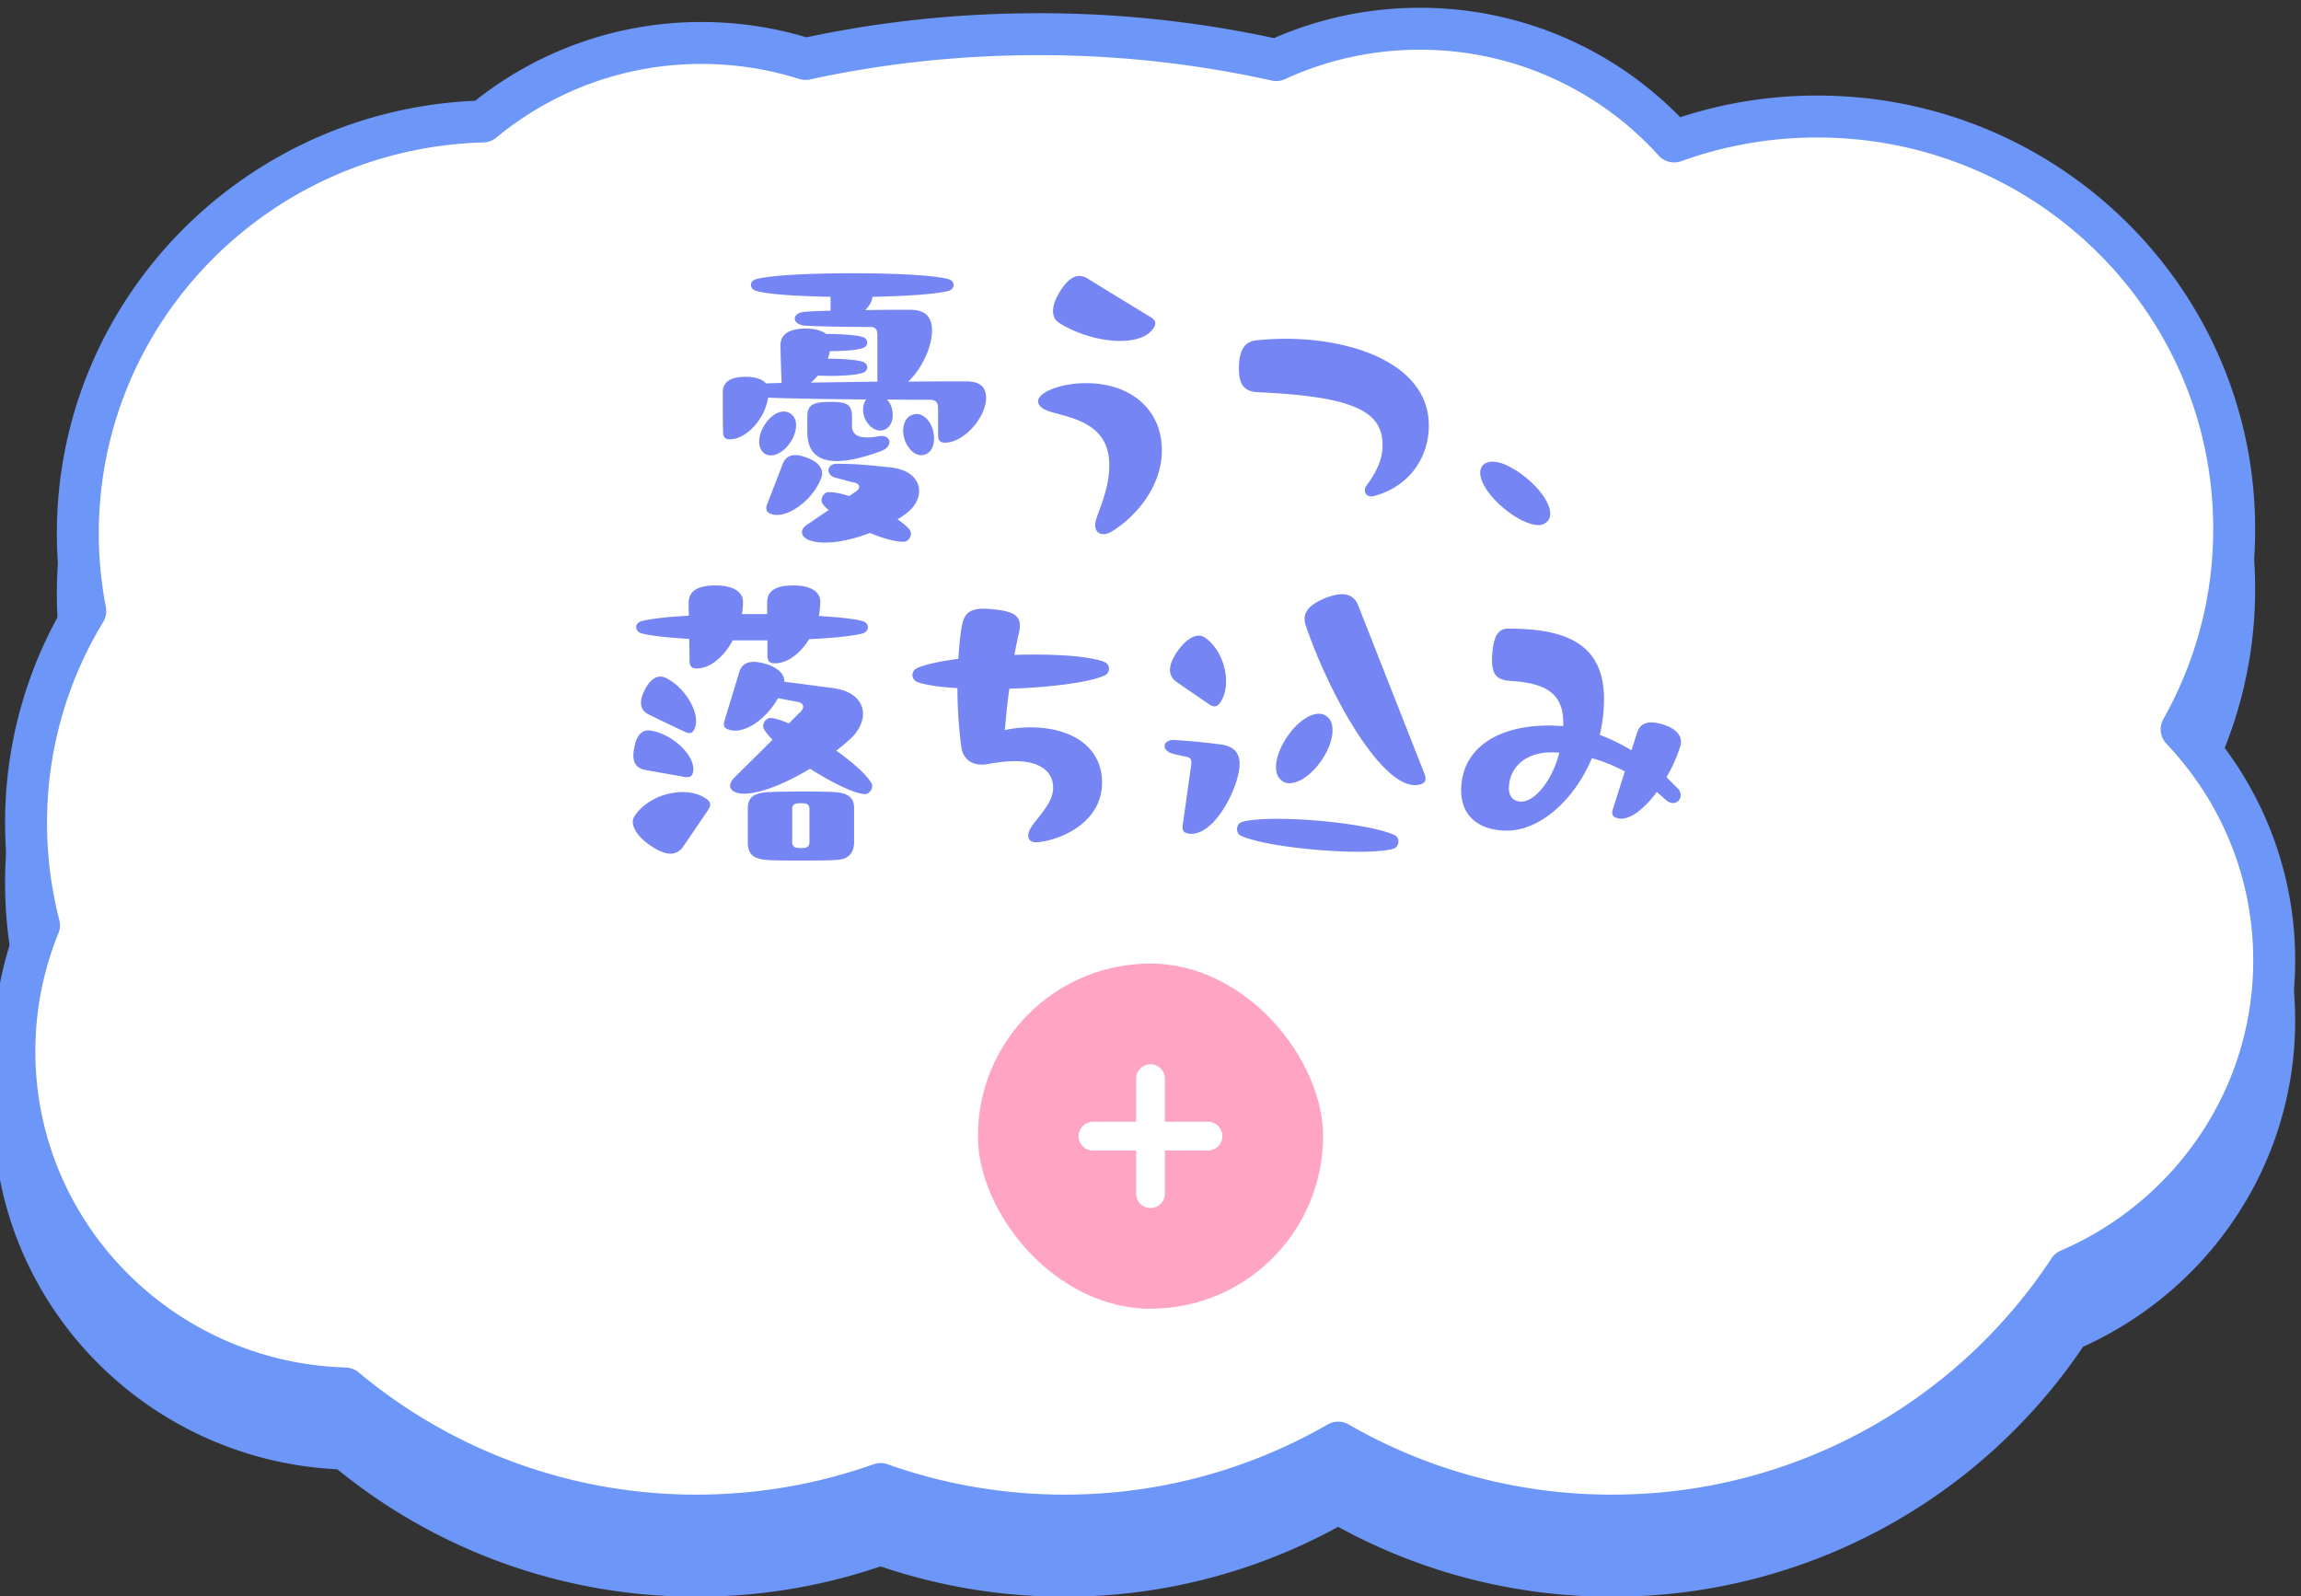
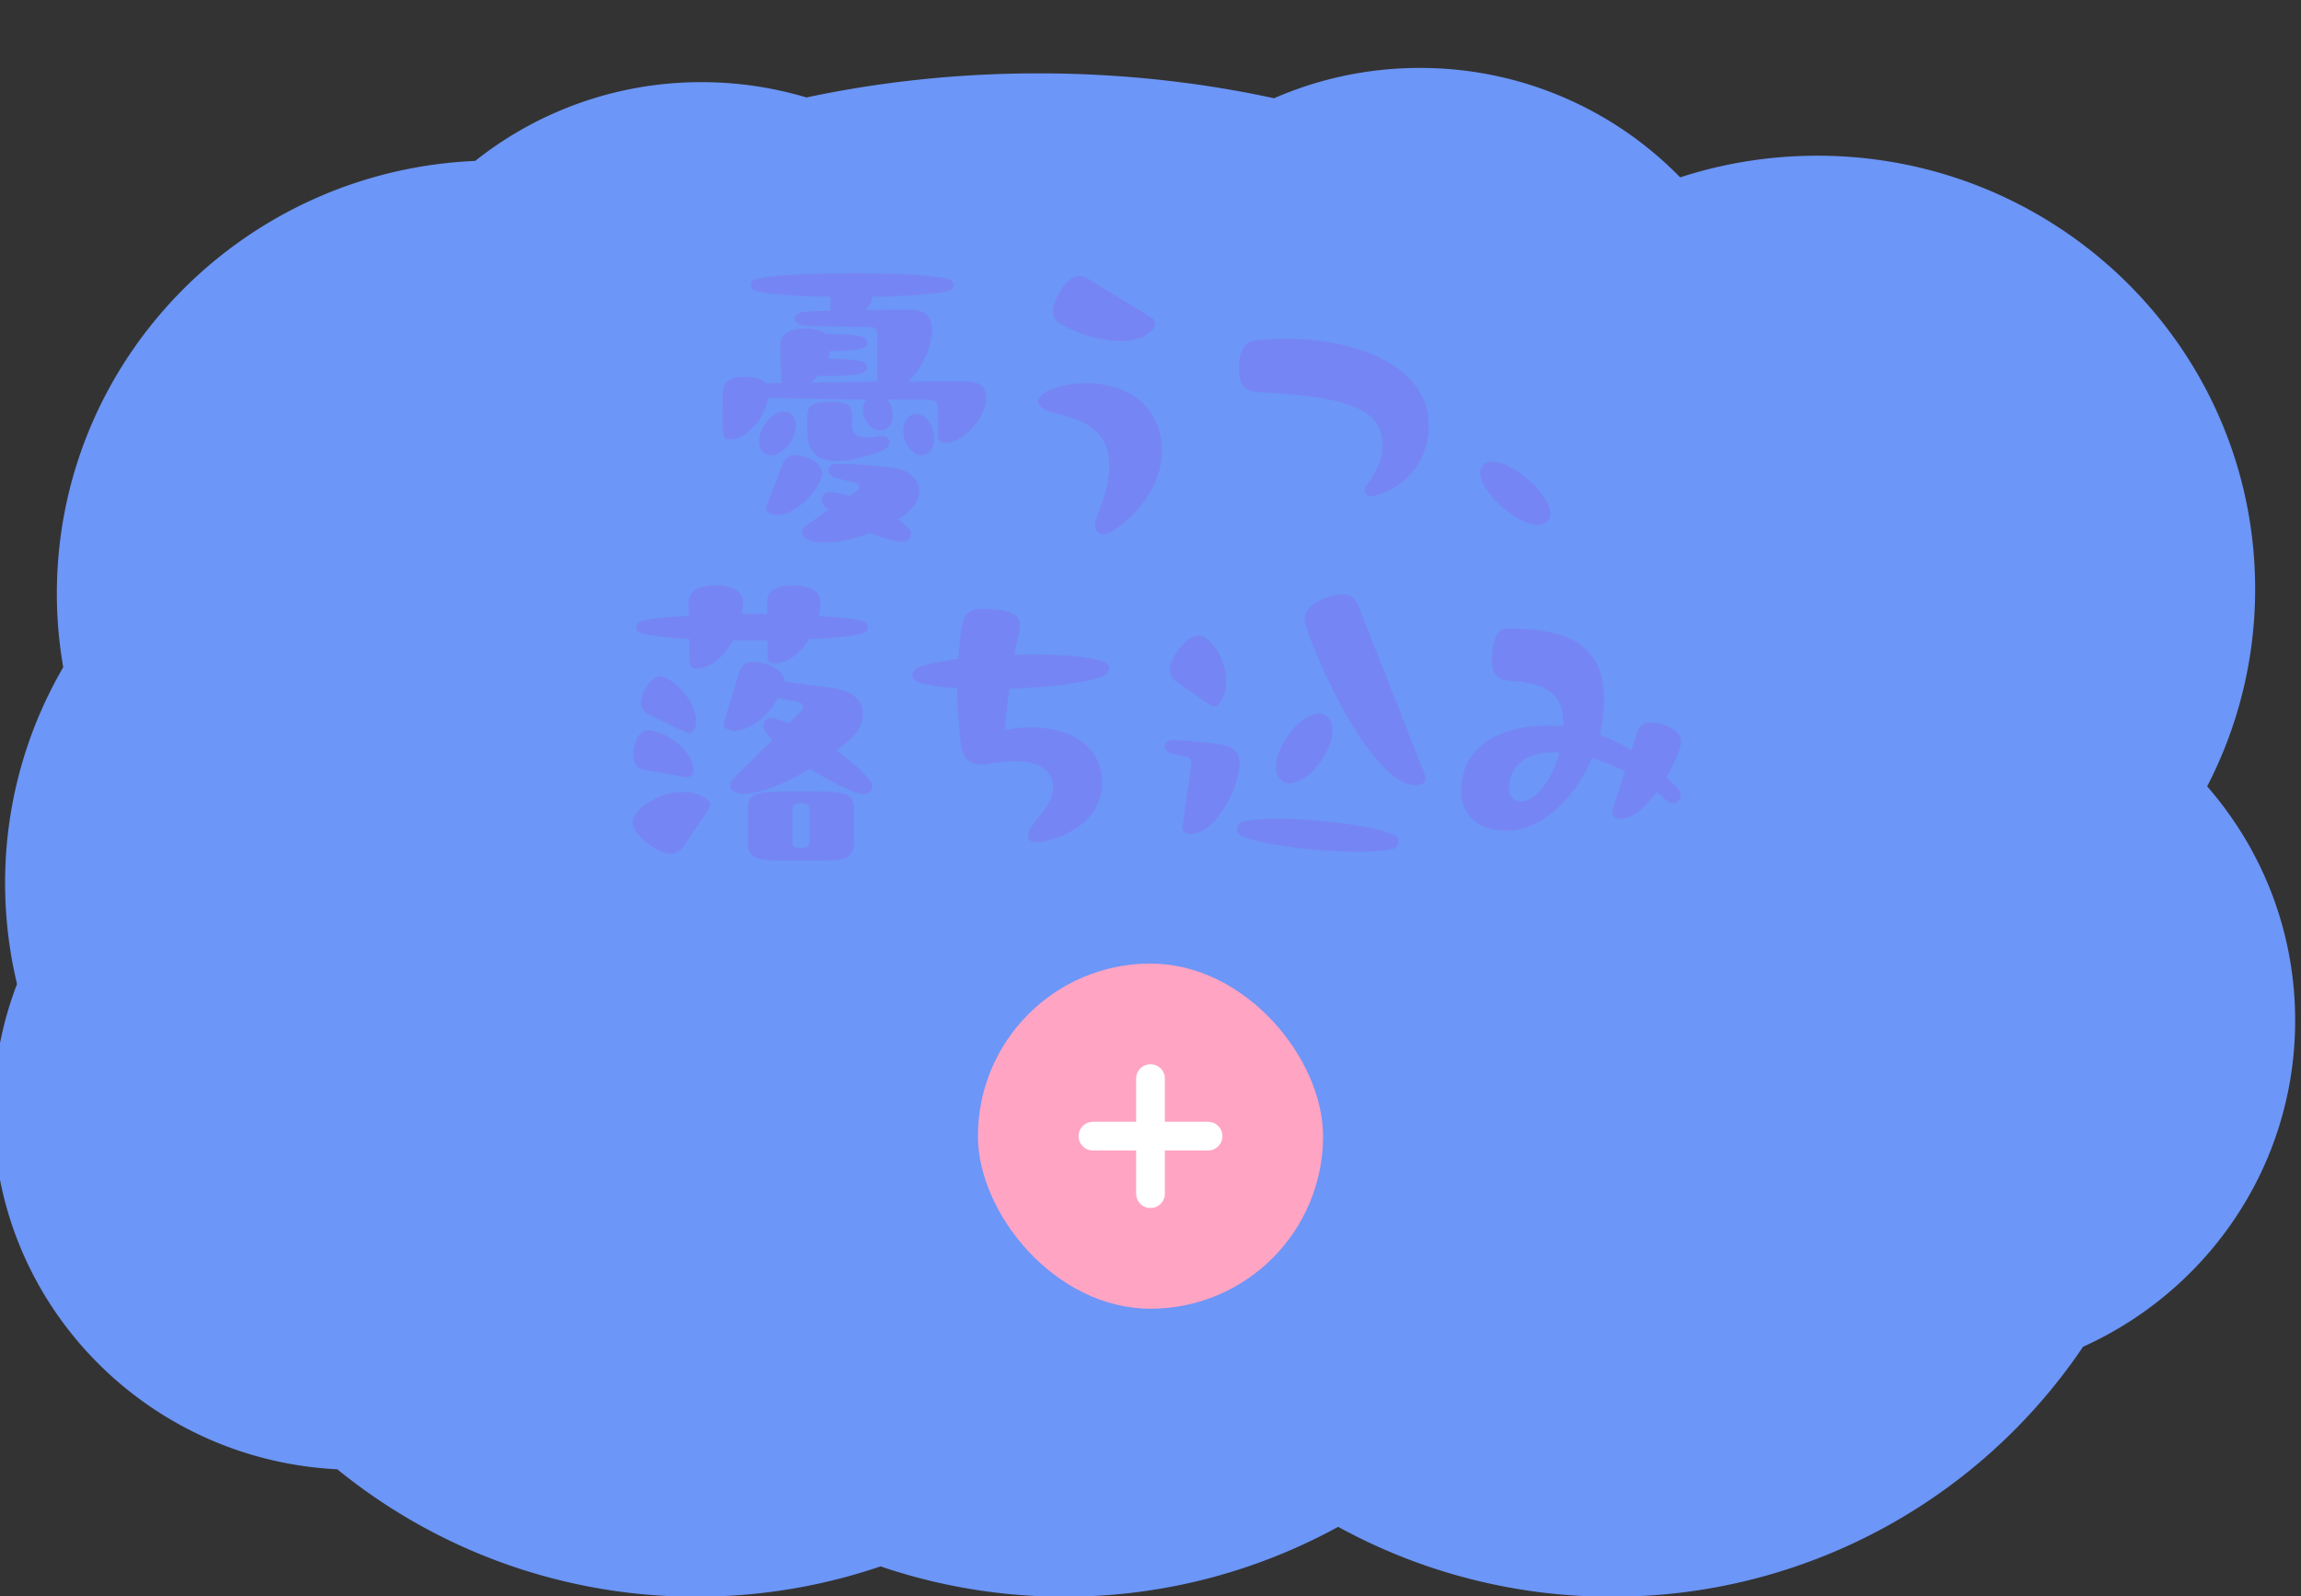
<svg xmlns="http://www.w3.org/2000/svg" width="160" height="111" fill="none">
  <rect width="100%" height="100%" fill="#333333" stroke="none" />
  <g clip-path="url(#a)">
    <path fill="#6C96F7" stroke="#6C96F7" stroke-linecap="round" stroke-linejoin="round" stroke-width="2.916" d="M158.136 70.958c0-6.217-2.447-11.864-6.436-16.063a28.3 28.3 0 0 0 3.654-13.935c0-15.838-12.979-28.676-28.99-28.676-3.496 0-6.847.612-9.95 1.734a23.77 23.77 0 0 0-17.689-7.836 23.8 23.8 0 0 0-9.979 2.177c-5.191-1.161-10.75-1.8-16.539-1.8-5.66 0-11.101.611-16.194 1.723a24 24 0 0 0-7.226-1.112 23.78 23.78 0 0 0-15.206 5.458c-15.63.43-28.17 13.09-28.17 28.656 0 1.843.183 3.642.518 5.389a28.3 28.3 0 0 0-4.117 14.732c0 2.456.314 4.841.901 7.117A23.2 23.2 0 0 0 1 77.277C1 90 11.235 100.35 24.004 100.728a38 38 0 0 0 24.435 8.84c4.49 0 8.793-.777 12.79-2.194a38.2 38.2 0 0 0 12.789 2.194 38.03 38.03 0 0 0 19.03-5.073 38.03 38.03 0 0 0 19.031 5.073 37.97 37.97 0 0 0 31.79-17.086c8.395-3.614 14.267-11.889 14.267-21.523" />
-     <path fill="#fff" stroke="#6C96F7" stroke-linecap="round" stroke-linejoin="round" stroke-width="2.916" d="M158.137 66.776c0-6.217-2.448-11.864-6.437-16.063a28.3 28.3 0 0 0 3.654-13.935c0-15.837-12.979-28.676-28.99-28.676a29.2 29.2 0 0 0-9.95 1.734A23.77 23.77 0 0 0 98.725 2a23.8 23.8 0 0 0-9.979 2.177 76 76 0 0 0-16.539-1.8c-5.66 0-11.101.611-16.194 1.723a24 24 0 0 0-7.226-1.112 23.78 23.78 0 0 0-15.206 5.458c-15.63.43-28.17 13.09-28.17 28.656 0 1.843.183 3.643.518 5.389a28.3 28.3 0 0 0-4.117 14.732c0 2.457.314 4.841.901 7.117A23.2 23.2 0 0 0 1 73.096c0 12.721 10.236 23.072 23.004 23.449a38 38 0 0 0 24.435 8.84c4.49 0 8.794-.777 12.79-2.194a38.2 38.2 0 0 0 12.79 2.194 38.03 38.03 0 0 0 19.03-5.073 38.03 38.03 0 0 0 19.03 5.073 37.97 37.97 0 0 0 31.791-17.086c8.395-3.614 14.267-11.889 14.267-21.523" />
    <g fill="#7685F4" clip-path="url(#b)">
      <path d="M68.566 27.671c0 1.323-1.511 3.108-2.855 3.108-.294 0-.483-.105-.483-.525v-1.848c0-.44-.168-.609-.588-.609-.882 0-1.89 0-2.96-.02.147.167.252.356.315.545.189.63.063 1.365-.546 1.575-.588.189-1.155-.336-1.365-.945-.126-.42-.084-.882.147-1.176-2.604-.02-5.27-.063-6.824-.126-.21 1.491-1.532 2.898-2.645 2.898-.357 0-.483-.168-.483-.546-.021-.903-.021-1.806-.021-2.708 0-.82.65-1.092 1.595-1.092.63 0 1.155.147 1.407.462.315-.021.693-.021 1.092-.042-.042-.861-.063-1.722-.084-2.583 0-.882.714-1.176 1.722-1.197.588 0 1.133.126 1.448.378 1.134 0 2.29.084 2.646.252.294.168.294.525 0 .693-.336.168-1.344.252-2.373.252-.042.168-.084.357-.146.525 1.091 0 2.162.084 2.519.252.294.168.294.525 0 .693-.42.21-1.932.294-3.212.23a5 5 0 0 1-.483.484l4.619-.063v-3.234c0-.378-.126-.567-.462-.567-1.512 0-4.01-.042-4.682-.105-.798-.126-.82-.86.063-.945.42-.042 1.07-.062 1.826-.084v-.965c-2.31-.042-4.388-.168-5.207-.42-.44-.147-.44-.672 0-.798 1.03-.294 3.885-.42 6.72-.42 2.855 0 5.71.126 6.718.42.42.126.44.65 0 .798-.84.23-2.96.378-5.312.42-.042.336-.231.65-.504.923 1.092-.02 2.184-.02 3.107-.02 1.092 0 1.533.503 1.533 1.448 0 1.113-.693 2.646-1.659 3.549 1.428-.021 2.814-.021 4.01-.021 1.072 0 1.407.462 1.407 1.154m-15.369 3.885c-.588-.378-.483-1.302-.042-1.995.462-.735 1.197-1.176 1.785-.819s.504 1.26.042 1.974c-.441.693-1.218 1.176-1.785.84m.4 4.178c-.316-.126-.379-.336-.253-.672l1.071-2.771c.273-.735.882-.777 1.7-.462.799.294 1.218.797.987 1.406-.587 1.596-2.456 2.898-3.506 2.499m9.322.042c-.168.126-.336.23-.504.336.398.273.692.525.86.756.19.273-.042.755-.377.797-.525.043-1.45-.21-2.415-.608-1.176.462-2.289.671-3.128.671-.63 0-1.134-.126-1.386-.335-.294-.252-.273-.61.084-.861l1.574-1.071a2 2 0 0 1-.42-.42c-.21-.294.042-.798.378-.819.357-.02.882.084 1.47.273l.483-.336c.336-.23.252-.525-.147-.609-.42-.084-.714-.189-1.302-.336-.692-.189-.608-.986.105-.965 1.26 0 2.163.084 3.717.252 2.372.251 2.54 2.204 1.008 3.275m-3.675-6.76v.587c0 .609.42.987 1.848.735.86-.168 1.05.672.23 1.008-3.527 1.302-5.185.798-5.185-1.323v-1.008c0-.777.252-1.07 1.595-1.07 1.176 0 1.512.167 1.512 1.07m5.627.881c.19.693.063 1.533-.588 1.722-.63.189-1.218-.462-1.407-1.155-.188-.651-.02-1.449.61-1.638.65-.189 1.196.4 1.385 1.071m11.868 7.244c-.462 0-.714-.398-.525-1.007.147-.462.42-1.113.63-1.848.23-.819.378-1.742.23-2.666a2.8 2.8 0 0 0-1.175-1.89c-1.07-.777-2.52-.924-3.129-1.197-.398-.168-.587-.399-.587-.63s.21-.462.587-.672c.714-.378 1.701-.587 2.751-.587 3.086 0 5.27 1.805 5.27 4.682 0 2.435-1.722 4.535-3.443 5.606-.231.147-.441.21-.61.21m-3.066-14.676c-.608-.357-.587-1.175 0-2.141.4-.672.861-1.134 1.386-1.134.19 0 .378.063.588.189 1.449.903 2.918 1.785 4.388 2.687.315.21.378.4.21.693-.882 1.491-4.367 1.092-6.572-.294m21.672 12.051c-.4 0-.567-.44-.336-.735.966-1.301 1.239-2.267 1.092-3.338-.273-2.016-2.562-2.898-8.609-3.17-.903-.043-1.343-.442-1.343-1.638 0-1.302.398-1.89 1.238-1.974a21 21 0 0 1 1.974-.105c5.06 0 9.994 1.932 9.994 6.026 0 2.142-1.26 4.22-3.821 4.913-.084.021-.126.021-.19.021m12.455 1.197c0 .21-.063.378-.168.504a.87.87 0 0 1-.672.294c-.252 0-.546-.084-.861-.21-1.05-.42-2.372-1.554-2.897-2.54-.168-.316-.273-.61-.273-.883a.77.77 0 0 1 .189-.525c.147-.168.378-.251.651-.251q.315 0 .692.126c1.092.398 2.394 1.47 2.982 2.456.231.378.357.735.357 1.029M49.249 56.307l-1.743 2.562c-.566.797-1.427.525-2.351-.126C44.462 58.26 44 57.65 44 57.147a.85.85 0 0 1 .147-.44c1.113-1.597 3.653-2.1 4.976-1.156.294.21.336.441.126.756m-5.207-3.78c0-.167.021-.335.063-.524.126-.84.546-1.323 1.155-1.197 1.575.252 3.128 1.806 2.94 2.856-.064.336-.253.42-.63.357-.904-.168-1.806-.315-2.71-.483-.566-.105-.818-.462-.818-1.008m9.322-7.999H50.95c-.61 1.134-1.554 1.953-2.52 1.953-.336 0-.483-.168-.483-.546 0-.504-.02-1.008-.02-1.512-1.45-.084-2.646-.21-3.297-.378-.525-.147-.525-.735 0-.86.65-.168 1.826-.294 3.275-.378-.02-.294-.02-.588-.02-.882 0-.924.776-1.218 1.889-1.218 1.155 0 1.89.42 1.89 1.134 0 .294-.021.567-.084.86h1.763v-.776c-.02-.945.756-1.218 1.848-1.218 1.134 0 1.848.42 1.848 1.113 0 .336-.042.672-.105 1.008 1.322.084 2.414.189 3.044.357.483.125.504.713 0 .86-.714.19-2.058.315-3.716.4-.61.986-1.491 1.679-2.394 1.679-.357 0-.504-.168-.504-.546zm-8.23 5.165c-.672-.315-.693-.944-.315-1.7s.903-1.134 1.47-.861c1.427.693 2.477 2.603 1.994 3.57-.147.314-.357.335-.693.167-.819-.378-1.637-.777-2.456-1.176m15.516 4.955c0 .294-.273.61-.567.567-.819-.084-2.33-.86-3.758-1.763-2.394 1.448-4.661 2.12-5.396 1.511-.273-.23-.168-.587.126-.882l2.666-2.645a4 4 0 0 1-.588-.714c-.21-.357.126-.84.504-.798.315.042.735.168 1.218.378l.84-.84c.273-.294.168-.567-.19-.65-.44-.084-.923-.168-1.406-.273-.798 1.448-2.33 2.54-3.401 2.204-.357-.105-.42-.294-.315-.65l1.008-3.318c.23-.819.944-.882 1.868-.609.82.252 1.302.693 1.281 1.239 1.05.126 2.247.294 3.401.44 2.499.358 2.583 2.373 1.05 3.654-.273.252-.567.483-.84.693 1.113.798 2.079 1.638 2.436 2.246a.4.4 0 0 1 .063.21m-1.26 1.554v2.33c0 .799-.399 1.219-1.218 1.26-.44.042-1.448.042-2.456.042-.987 0-1.995 0-2.415-.042-.966-.084-1.302-.42-1.302-1.26v-2.309c0-.735.357-1.05 1.281-1.134.82-.063 3.968-.084 4.892 0 .84.084 1.218.4 1.218 1.113m-3.107.021c0-.23-.147-.336-.315-.357a2.4 2.4 0 0 0-.546 0c-.19.021-.336.126-.336.357v2.352c0 .23.147.357.336.378.189.02.378.02.546 0 .168-.021.315-.147.315-.378zm20.832-9.722a.51.51 0 0 1-.294.462c-1.113.504-3.885.84-6.635.924-.147.986-.23 1.973-.315 2.876a8.4 8.4 0 0 1 1.764-.189c3.002 0 4.997 1.449 4.997 3.842 0 2.646-2.604 3.906-4.367 4.137l-.19.02c-.503 0-.692-.314-.503-.797.273-.714 1.659-1.785 1.659-3.003 0-1.26-1.134-1.847-2.583-1.847-.588 0-1.239.063-1.89.189-1.05.21-1.784-.252-1.91-1.155a32 32 0 0 1-.273-4.115c-1.197-.063-2.205-.21-2.793-.42-.23-.105-.336-.294-.336-.483a.54.54 0 0 1 .315-.483c.588-.273 1.638-.483 2.877-.65.042-.694.105-1.408.21-2.08.147-.965.44-1.406 1.574-1.406.19 0 .4.02.651.042 1.743.168 2.016.63 1.764 1.721-.105.441-.21.945-.294 1.45 2.582-.085 5.123.062 6.236.482.21.084.336.273.336.483m5.126 10.876.588-4.178c.042-.336-.02-.504-.294-.567-.357-.084-.714-.147-1.008-.231-.357-.105-.546-.315-.546-.525 0-.231.252-.462.735-.42 1.008.063 2.142.168 3.213.315.986.147 1.385.714 1.239 1.722-.253 1.763-1.89 4.703-3.507 4.472-.294-.042-.483-.168-.42-.588m1.848-8.398-2.268-1.554c-.735-.525-.525-1.323.084-2.184.567-.798 1.323-1.302 1.89-.903 1.428 1.008 1.869 3.36 1.05 4.514-.231.316-.441.337-.756.127m2.288 8.167c2.037-.546 8.714.042 10.604.924.377.168.335.819-.084.945-.525.147-1.407.21-2.436.21-2.835 0-6.824-.483-8.168-1.113-.42-.19-.336-.861.084-.966m5.375-7.517c.336 0 .672.252.798.546.588 1.428-1.343 4.283-2.897 4.283-.336.021-.672-.23-.819-.545-.588-1.386 1.386-4.326 2.918-4.284m-.965-6.172c-.273-.84.23-1.407 1.364-1.87.42-.167.84-.272 1.155-.272.504 0 .924.23 1.134.777l4.62 11.737c.062.147.062.23.062.315 0 .188-.084.293-.252.356-2.456.987-6.446-6.151-8.083-11.043m25.87 11.358a.67.67 0 0 1 .21.483c0 .441-.525.756-.987.357l-.672-.588c-.923 1.24-1.994 2.079-2.792 1.806-.294-.084-.378-.294-.252-.65l.819-2.583a11.4 11.4 0 0 0-2.289-.924c-1.238 2.94-3.632 5.039-5.9 5.039-1.952 0-3.191-1.008-3.191-2.793 0-2.855 2.436-4.514 6.089-4.514.336 0 .672.021 1.008.042v-.252c0-2.141-1.386-2.75-3.696-2.897-1.028-.063-1.343-.546-1.238-1.89.105-1.323.462-1.742 1.112-1.742 3.801 0 6.656.923 6.656 4.892 0 .86-.105 1.7-.294 2.498q1.102.41 2.205 1.07l.378-1.196c.252-.798.924-.882 1.847-.588.777.252 1.218.672 1.218 1.197 0 .084-.021.21-.042.294a11 11 0 0 1-.966 2.163zm-8.23-2.477c-.189-.021-.399-.021-.588-.021-1.785 0-2.919 1.07-2.919 2.52 0 .587.378.902.861.902.903 0 2.121-1.364 2.646-3.401" />
    </g>
    <rect width="24" height="24" x="68" y="67" fill="#FFA4C3" rx="12" />
    <path stroke="#fff" stroke-linecap="round" stroke-width="2" d="M76 79h8m-4-4v8" />
  </g>
  <defs>
    <clipPath id="a">
      <path fill="#fff" d="M0 0h160v111H0z" />
    </clipPath>
    <clipPath id="b">
      <path fill="#fff" d="M44 15h72.888v44.834H44z" />
    </clipPath>
  </defs>
</svg>